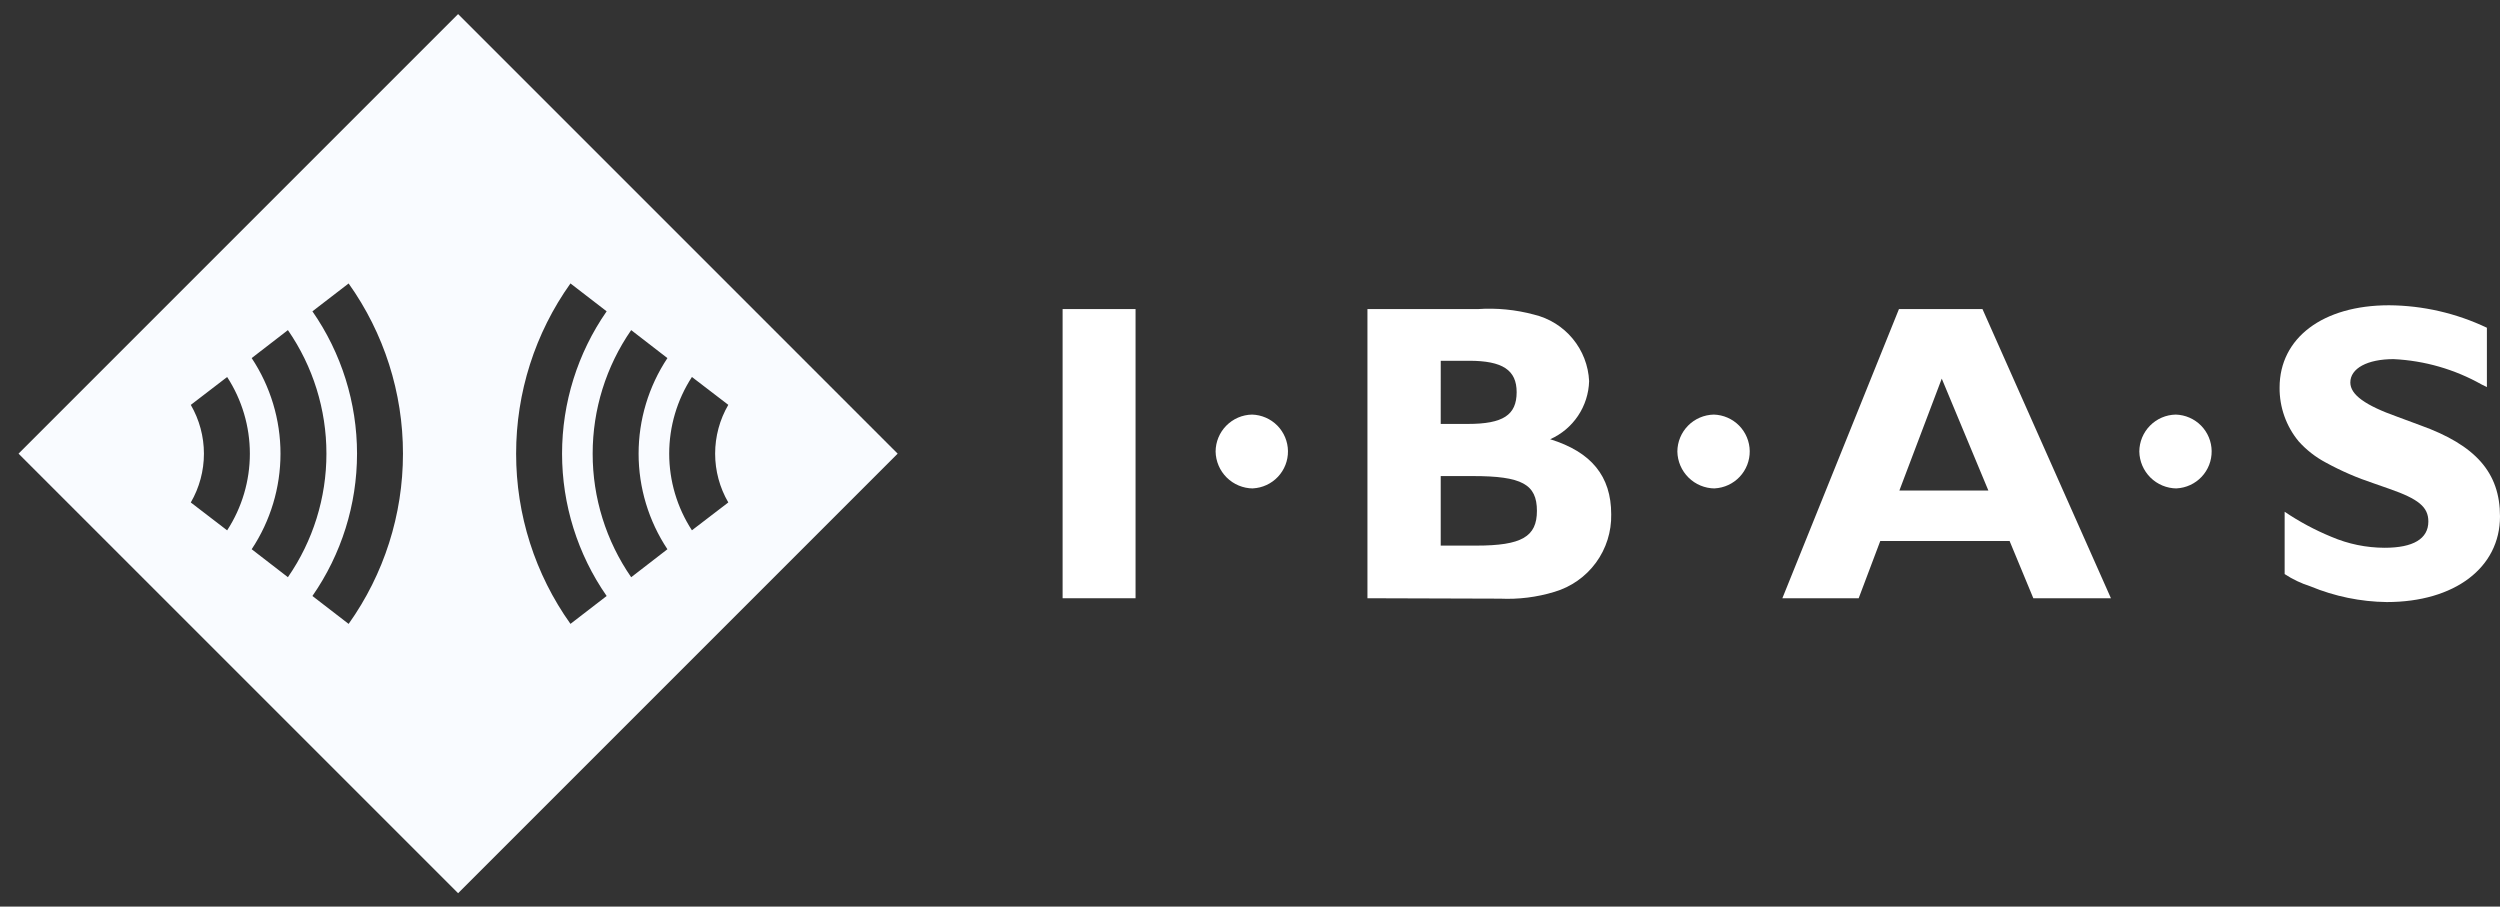
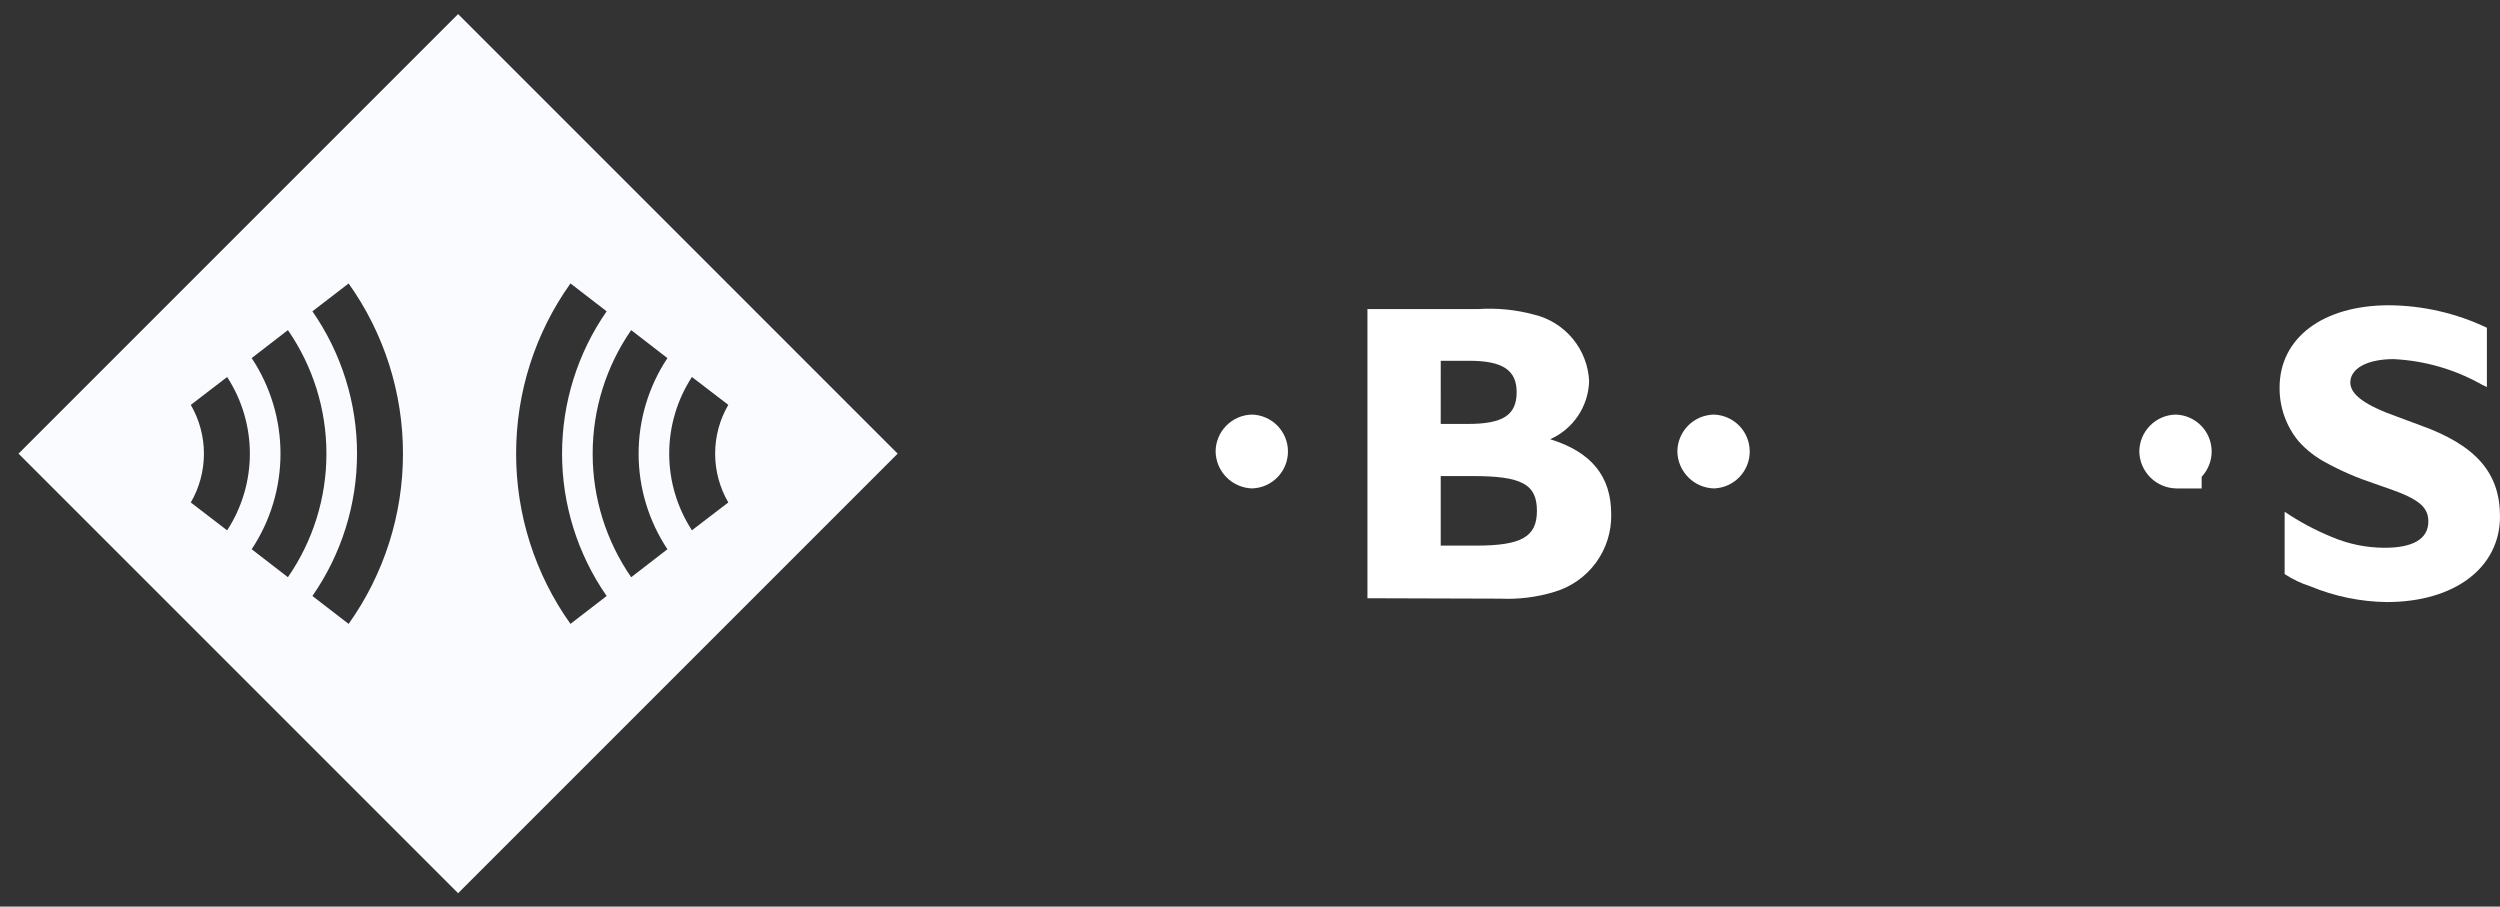
<svg xmlns="http://www.w3.org/2000/svg" width="91" height="33" viewBox="0 0 91 33" fill="none">
  <rect x="0" y="0" width="91" height="33" fill="#333333" stroke="none" />
-   <path d="M41.334 21.776H38.679V11.25H41.334V21.776Z" fill="white" />
  <path d="M45.606 17.779C45.249 17.776 44.907 17.634 44.653 17.383C44.4 17.132 44.254 16.792 44.248 16.435C44.25 16.082 44.39 15.744 44.638 15.493C44.886 15.242 45.222 15.097 45.575 15.091C45.922 15.101 46.252 15.245 46.496 15.492C46.739 15.74 46.878 16.072 46.882 16.419C46.886 16.767 46.755 17.102 46.517 17.355C46.279 17.608 45.953 17.759 45.606 17.777V17.779Z" fill="white" />
  <path d="M53.785 11.251C54.476 11.204 55.17 11.271 55.838 11.451C56.39 11.583 56.884 11.891 57.246 12.328C57.608 12.765 57.818 13.307 57.844 13.874C57.831 14.325 57.691 14.762 57.44 15.136C57.189 15.51 56.838 15.806 56.426 15.988C57.923 16.451 58.648 17.332 58.648 18.72C58.661 19.352 58.466 19.971 58.092 20.482C57.718 20.992 57.187 21.365 56.581 21.544C55.941 21.739 55.273 21.822 54.605 21.791L49.775 21.776V11.25L53.785 11.251ZM52.442 15.431H53.431C54.712 15.431 55.206 15.107 55.206 14.274C55.206 13.472 54.696 13.132 53.477 13.132H52.443L52.442 15.431ZM52.442 19.86H53.738C55.389 19.86 55.944 19.536 55.944 18.595C55.944 17.624 55.389 17.329 53.614 17.329H52.442V19.86Z" fill="white" />
  <path d="M62.414 17.779C62.057 17.776 61.715 17.634 61.462 17.383C61.208 17.132 61.062 16.792 61.056 16.435C61.058 16.082 61.198 15.744 61.446 15.493C61.694 15.242 62.031 15.098 62.383 15.091C62.73 15.101 63.06 15.245 63.304 15.492C63.547 15.74 63.686 16.072 63.69 16.419C63.694 16.767 63.563 17.102 63.325 17.355C63.087 17.608 62.761 17.759 62.414 17.777V17.779Z" fill="white" />
-   <path d="M76.838 21.776H74.013L73.149 19.692H68.442L67.656 21.776H64.878L69.122 11.25H72.162L76.838 21.776ZM69.137 17.856H72.377L70.68 13.782L69.137 17.856Z" fill="white" />
-   <path d="M79.229 17.779C78.872 17.776 78.53 17.634 78.276 17.383C78.023 17.132 77.877 16.792 77.871 16.435C77.873 16.082 78.013 15.744 78.261 15.493C78.509 15.242 78.845 15.097 79.198 15.091C79.545 15.101 79.875 15.245 80.119 15.492C80.362 15.74 80.501 16.072 80.504 16.419C80.508 16.767 80.378 17.102 80.14 17.355C79.902 17.608 79.576 17.759 79.229 17.777V17.779Z" fill="white" />
+   <path d="M79.229 17.779C78.872 17.776 78.53 17.634 78.276 17.383C78.023 17.132 77.877 16.792 77.871 16.435C77.873 16.082 78.013 15.744 78.261 15.493C78.509 15.242 78.845 15.097 79.198 15.091C79.545 15.101 79.875 15.245 80.119 15.492C80.362 15.74 80.501 16.072 80.504 16.419C80.508 16.767 80.378 17.102 80.14 17.355V17.779Z" fill="white" />
  <path d="M90.523 14.09L90.336 13.998C89.353 13.443 88.254 13.126 87.126 13.072C86.169 13.072 85.552 13.411 85.552 13.921C85.552 14.368 86.092 14.754 87.265 15.171L88.098 15.48C90.12 16.205 91 17.208 91 18.797C91 20.664 89.348 21.915 86.879 21.915C85.926 21.903 84.983 21.709 84.102 21.344C83.769 21.238 83.452 21.088 83.161 20.896V18.628C83.694 18.988 84.263 19.293 84.858 19.538C85.473 19.802 86.134 19.938 86.803 19.939C87.837 19.939 88.392 19.615 88.392 18.982C88.392 18.457 88.037 18.164 86.974 17.794L86.403 17.594C85.8 17.395 85.216 17.142 84.659 16.837C84.287 16.64 83.953 16.379 83.672 16.066C83.216 15.515 82.97 14.821 82.977 14.106C82.977 12.301 84.551 11.112 86.959 11.112C88.192 11.12 89.409 11.4 90.523 11.93L90.523 14.09Z" fill="white" />
  <path fill-rule="evenodd" clip-rule="evenodd" d="M16.675 0.513L0.675 16.513L16.675 32.513L32.675 16.513L16.675 0.513ZM18.787 16.513C18.785 18.734 19.476 20.9 20.765 22.709L22.082 21.694C21.025 20.173 20.459 18.366 20.459 16.513C20.459 14.661 21.025 12.853 22.082 11.332L20.765 10.317C19.476 12.126 18.785 14.292 18.787 16.513ZM21.573 16.513C21.571 18.12 22.061 19.689 22.975 21.011L24.294 19.992C23.61 18.961 23.245 17.751 23.245 16.514C23.245 15.276 23.61 14.066 24.294 13.035L22.975 12.016C22.061 13.338 21.572 14.906 21.573 16.513ZM24.359 16.513C24.359 17.503 24.646 18.473 25.186 19.303L26.51 18.289C26.196 17.75 26.031 17.137 26.031 16.513C26.031 15.889 26.196 15.276 26.51 14.736L25.186 13.722C24.646 14.553 24.359 15.522 24.359 16.513ZM12.69 10.318C13.978 12.127 14.67 14.293 14.668 16.514C14.669 18.735 13.978 20.901 12.69 22.71L11.372 21.694C12.429 20.173 12.996 18.366 12.996 16.513C12.996 14.661 12.429 12.853 11.372 11.332L12.69 10.318ZM10.48 12.016C11.394 13.338 11.883 14.907 11.882 16.514C11.883 18.12 11.394 19.689 10.48 21.01L9.161 19.992C9.845 18.961 10.21 17.751 10.21 16.513C10.21 15.276 9.845 14.066 9.161 13.034L10.48 12.016ZM8.268 13.723C8.808 14.554 9.095 15.523 9.095 16.514C9.095 17.505 8.808 18.474 8.268 19.305L6.945 18.29C7.258 17.751 7.423 17.138 7.423 16.514C7.423 15.89 7.258 15.277 6.945 14.738L8.268 13.723Z" fill="#F9FBFF" />
</svg>